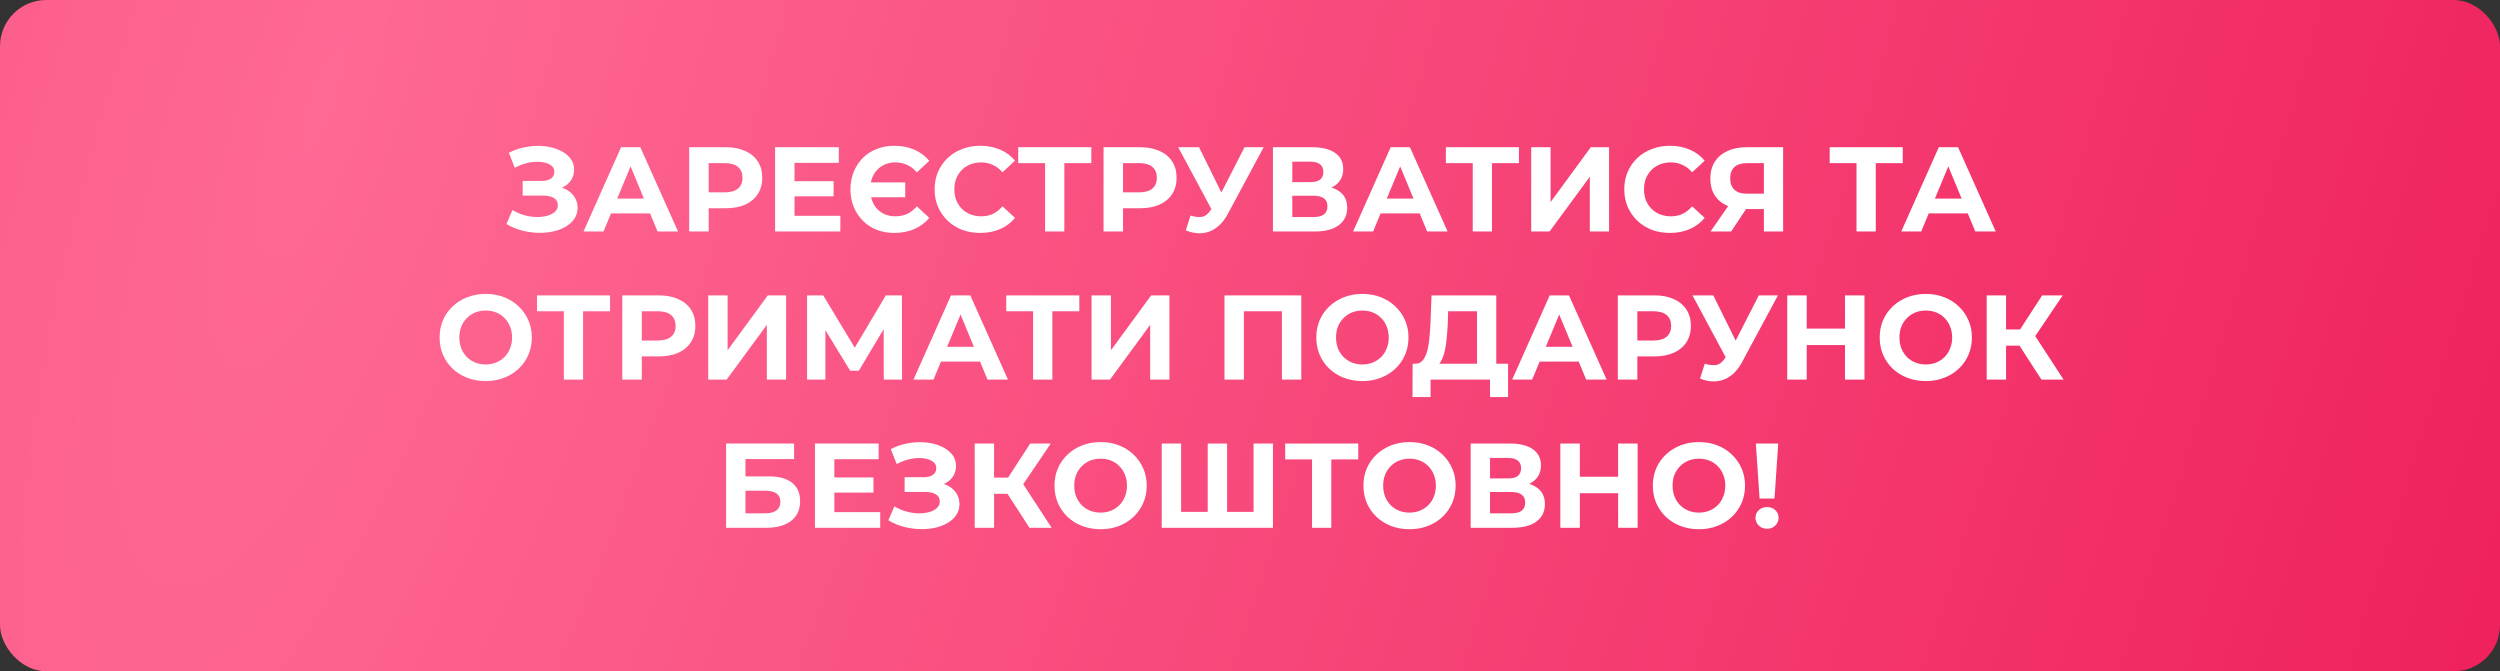
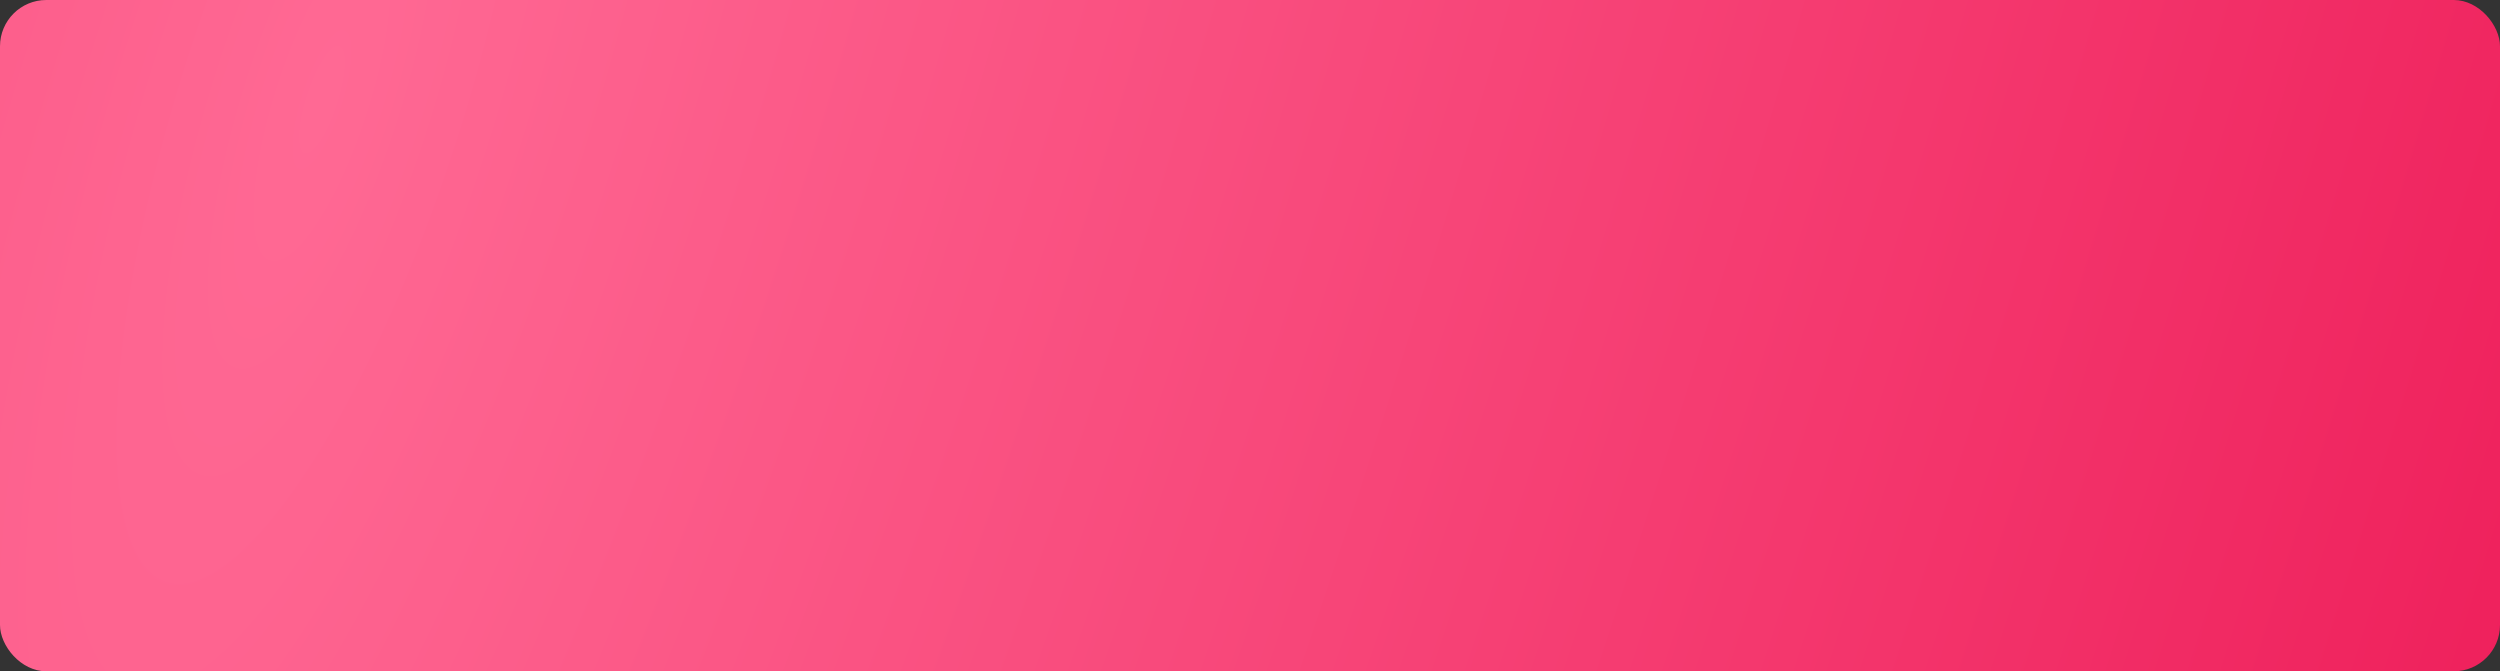
<svg xmlns="http://www.w3.org/2000/svg" width="540" height="145" viewBox="0 0 540 145" fill="none">
  <rect x="0" y="0" width="540" height="145" fill="#333333" stroke="none" />
  <rect width="540" height="145" rx="10" fill="url(#paint0_radial_350_290)" />
-   <path d="M109.394 48.388L110.694 45.372C111.474 45.84 112.306 46.204 113.19 46.464C114.091 46.707 114.966 46.845 115.816 46.88C116.682 46.897 117.462 46.811 118.156 46.62C118.866 46.429 119.43 46.143 119.846 45.762C120.279 45.381 120.496 44.895 120.496 44.306C120.496 43.613 120.21 43.101 119.638 42.772C119.066 42.425 118.303 42.252 117.35 42.252H112.904V39.08H117.038C117.887 39.08 118.546 38.907 119.014 38.56C119.499 38.213 119.742 37.737 119.742 37.13C119.742 36.61 119.568 36.194 119.222 35.882C118.875 35.553 118.398 35.31 117.792 35.154C117.202 34.998 116.535 34.929 115.79 34.946C115.044 34.963 114.273 35.085 113.476 35.31C112.678 35.535 111.916 35.847 111.188 36.246L109.914 32.996C111.092 32.389 112.332 31.973 113.632 31.748C114.949 31.505 116.214 31.445 117.428 31.566C118.658 31.67 119.768 31.947 120.756 32.398C121.744 32.831 122.532 33.403 123.122 34.114C123.711 34.825 124.006 35.665 124.006 36.636C124.006 37.503 123.78 38.274 123.33 38.95C122.879 39.626 122.246 40.146 121.432 40.51C120.634 40.874 119.716 41.056 118.676 41.056L118.78 40.12C119.993 40.12 121.042 40.328 121.926 40.744C122.827 41.143 123.52 41.706 124.006 42.434C124.508 43.145 124.76 43.968 124.76 44.904C124.76 45.771 124.526 46.551 124.058 47.244C123.607 47.92 122.983 48.492 122.186 48.96C121.388 49.428 120.478 49.775 119.456 50C118.433 50.225 117.341 50.321 116.18 50.286C115.036 50.251 113.883 50.087 112.722 49.792C111.56 49.48 110.451 49.012 109.394 48.388ZM126.04 50L134.152 31.8H138.312L146.45 50H142.03L135.374 33.932H137.038L130.356 50H126.04ZM130.096 46.1L131.214 42.902H140.574L141.718 46.1H130.096ZM148.864 50V31.8H156.742C158.371 31.8 159.775 32.069 160.954 32.606C162.132 33.126 163.042 33.88 163.684 34.868C164.325 35.856 164.646 37.035 164.646 38.404C164.646 39.756 164.325 40.926 163.684 41.914C163.042 42.902 162.132 43.665 160.954 44.202C159.775 44.722 158.371 44.982 156.742 44.982H151.204L153.076 43.084V50H148.864ZM153.076 43.552L151.204 41.55H156.508C157.808 41.55 158.778 41.273 159.42 40.718C160.061 40.163 160.382 39.392 160.382 38.404C160.382 37.399 160.061 36.619 159.42 36.064C158.778 35.509 157.808 35.232 156.508 35.232H151.204L153.076 33.23V43.552ZM171.298 39.132H180.06V42.408H171.298V39.132ZM171.61 46.62H181.516V50H167.424V31.8H181.178V35.18H171.61V46.62ZM195.526 39.392V42.616H186.53V39.392H195.526ZM193.134 50.312C191.782 50.312 190.526 50.087 189.364 49.636C188.203 49.168 187.198 48.509 186.348 47.66C185.516 46.811 184.866 45.814 184.398 44.67C183.93 43.526 183.696 42.269 183.696 40.9C183.696 39.531 183.93 38.274 184.398 37.13C184.866 35.986 185.516 34.989 186.348 34.14C187.198 33.291 188.203 32.641 189.364 32.19C190.526 31.722 191.782 31.488 193.134 31.488C194.746 31.488 196.194 31.765 197.476 32.32C198.776 32.875 199.86 33.681 200.726 34.738L198.048 37.234C197.424 36.506 196.722 35.969 195.942 35.622C195.162 35.258 194.296 35.076 193.342 35.076C192.562 35.076 191.834 35.223 191.158 35.518C190.5 35.795 189.928 36.194 189.442 36.714C188.974 37.217 188.61 37.823 188.35 38.534C188.09 39.245 187.96 40.033 187.96 40.9C187.96 41.767 188.09 42.555 188.35 43.266C188.61 43.977 188.974 44.592 189.442 45.112C189.928 45.615 190.5 46.013 191.158 46.308C191.834 46.585 192.562 46.724 193.342 46.724C194.296 46.724 195.162 46.551 195.942 46.204C196.722 45.84 197.424 45.294 198.048 44.566L200.726 47.062C199.86 48.119 198.776 48.925 197.476 49.48C196.194 50.035 194.746 50.312 193.134 50.312ZM211.729 50.312C210.325 50.312 209.017 50.087 207.803 49.636C206.607 49.168 205.567 48.509 204.683 47.66C203.799 46.811 203.106 45.814 202.603 44.67C202.118 43.526 201.875 42.269 201.875 40.9C201.875 39.531 202.118 38.274 202.603 37.13C203.106 35.986 203.799 34.989 204.683 34.14C205.585 33.291 206.633 32.641 207.829 32.19C209.025 31.722 210.334 31.488 211.755 31.488C213.333 31.488 214.754 31.765 216.019 32.32C217.302 32.857 218.377 33.655 219.243 34.712L216.539 37.208C215.915 36.497 215.222 35.969 214.459 35.622C213.697 35.258 212.865 35.076 211.963 35.076C211.114 35.076 210.334 35.215 209.623 35.492C208.913 35.769 208.297 36.168 207.777 36.688C207.257 37.208 206.85 37.823 206.555 38.534C206.278 39.245 206.139 40.033 206.139 40.9C206.139 41.767 206.278 42.555 206.555 43.266C206.85 43.977 207.257 44.592 207.777 45.112C208.297 45.632 208.913 46.031 209.623 46.308C210.334 46.585 211.114 46.724 211.963 46.724C212.865 46.724 213.697 46.551 214.459 46.204C215.222 45.84 215.915 45.294 216.539 44.566L219.243 47.062C218.377 48.119 217.302 48.925 216.019 49.48C214.754 50.035 213.324 50.312 211.729 50.312ZM225.737 50V34.27L226.699 35.232H219.939V31.8H235.721V35.232H228.961L229.897 34.27V50H225.737ZM238.366 50V31.8H246.244C247.873 31.8 249.277 32.069 250.456 32.606C251.634 33.126 252.544 33.88 253.186 34.868C253.827 35.856 254.148 37.035 254.148 38.404C254.148 39.756 253.827 40.926 253.186 41.914C252.544 42.902 251.634 43.665 250.456 44.202C249.277 44.722 247.873 44.982 246.244 44.982H240.706L242.578 43.084V50H238.366ZM242.578 43.552L240.706 41.55H246.01C247.31 41.55 248.28 41.273 248.922 40.718C249.563 40.163 249.884 39.392 249.884 38.404C249.884 37.399 249.563 36.619 248.922 36.064C248.28 35.509 247.31 35.232 246.01 35.232H240.706L242.578 33.23V43.552ZM257.144 46.568C258.149 46.863 258.99 46.949 259.666 46.828C260.359 46.689 260.974 46.204 261.512 45.372L262.396 44.046L262.786 43.604L268.818 31.8H272.952L265.204 46.204C264.51 47.504 263.687 48.501 262.734 49.194C261.798 49.887 260.766 50.277 259.64 50.364C258.513 50.468 257.343 50.269 256.13 49.766L257.144 46.568ZM262.708 47.114L254.492 31.8H258.99L265.022 44.02L262.708 47.114ZM274.953 50V31.8H283.429C285.544 31.8 287.191 32.207 288.369 33.022C289.548 33.837 290.137 34.998 290.137 36.506C290.137 37.997 289.583 39.158 288.473 39.99C287.364 40.805 285.891 41.212 284.053 41.212L284.547 40.12C286.593 40.12 288.179 40.527 289.305 41.342C290.432 42.157 290.995 43.335 290.995 44.878C290.995 46.473 290.389 47.729 289.175 48.648C287.979 49.549 286.229 50 283.923 50H274.953ZM279.139 46.88H283.767C284.738 46.88 285.475 46.689 285.977 46.308C286.48 45.927 286.731 45.337 286.731 44.54C286.731 43.777 286.48 43.214 285.977 42.85C285.475 42.469 284.738 42.278 283.767 42.278H279.139V46.88ZM279.139 39.34H283.065C283.984 39.34 284.677 39.158 285.145 38.794C285.613 38.413 285.847 37.858 285.847 37.13C285.847 36.402 285.613 35.856 285.145 35.492C284.677 35.111 283.984 34.92 283.065 34.92H279.139V39.34ZM292.272 50L300.384 31.8H304.544L312.682 50H308.262L301.606 33.932H303.27L296.588 50H292.272ZM296.328 46.1L297.446 42.902H306.806L307.95 46.1H296.328ZM318.108 50V34.27L319.07 35.232H312.31V31.8H328.092V35.232H321.332L322.268 34.27V50H318.108ZM330.737 50V31.8H334.923V43.656L343.607 31.8H347.559V50H343.399V38.17L334.715 50H330.737ZM360.696 50.312C359.292 50.312 357.983 50.087 356.77 49.636C355.574 49.168 354.534 48.509 353.65 47.66C352.766 46.811 352.073 45.814 351.57 44.67C351.085 43.526 350.842 42.269 350.842 40.9C350.842 39.531 351.085 38.274 351.57 37.13C352.073 35.986 352.766 34.989 353.65 34.14C354.551 33.291 355.6 32.641 356.796 32.19C357.992 31.722 359.301 31.488 360.722 31.488C362.299 31.488 363.721 31.765 364.986 32.32C366.269 32.857 367.343 33.655 368.21 34.712L365.506 37.208C364.882 36.497 364.189 35.969 363.426 35.622C362.663 35.258 361.831 35.076 360.93 35.076C360.081 35.076 359.301 35.215 358.59 35.492C357.879 35.769 357.264 36.168 356.744 36.688C356.224 37.208 355.817 37.823 355.522 38.534C355.245 39.245 355.106 40.033 355.106 40.9C355.106 41.767 355.245 42.555 355.522 43.266C355.817 43.977 356.224 44.592 356.744 45.112C357.264 45.632 357.879 46.031 358.59 46.308C359.301 46.585 360.081 46.724 360.93 46.724C361.831 46.724 362.663 46.551 363.426 46.204C364.189 45.84 364.882 45.294 365.506 44.566L368.21 47.062C367.343 48.119 366.269 48.925 364.986 49.48C363.721 50.035 362.291 50.312 360.696 50.312ZM380.999 50V44.254L382.039 45.164H377.047C375.47 45.164 374.109 44.904 372.965 44.384C371.821 43.864 370.946 43.11 370.339 42.122C369.733 41.134 369.429 39.955 369.429 38.586C369.429 37.165 369.75 35.951 370.391 34.946C371.05 33.923 371.969 33.143 373.147 32.606C374.326 32.069 375.713 31.8 377.307 31.8H385.159V50H380.999ZM369.481 50L374.005 43.474H378.269L373.927 50H369.481ZM380.999 42.902V34.14L382.039 35.232H377.411C376.215 35.232 375.297 35.509 374.655 36.064C374.031 36.619 373.719 37.442 373.719 38.534C373.719 39.591 374.023 40.406 374.629 40.978C375.236 41.55 376.129 41.836 377.307 41.836H382.039L380.999 42.902ZM401.008 50V34.27L401.97 35.232H395.21V31.8H410.992V35.232H404.232L405.168 34.27V50H401.008ZM410.669 50L418.781 31.8H422.941L431.079 50H426.659L420.003 33.932H421.667L414.985 50H410.669ZM414.725 46.1L415.843 42.902H425.203L426.347 46.1H414.725ZM104.939 82.312C103.5 82.312 102.165 82.078 100.935 81.61C99.722 81.142 98.664 80.483 97.763 79.634C96.879 78.785 96.186 77.788 95.683 76.644C95.198 75.5 94.955 74.252 94.955 72.9C94.955 71.548 95.198 70.3 95.683 69.156C96.186 68.012 96.888 67.015 97.789 66.166C98.69 65.317 99.748 64.658 100.961 64.19C102.174 63.722 103.491 63.488 104.913 63.488C106.351 63.488 107.669 63.722 108.865 64.19C110.078 64.658 111.127 65.317 112.011 66.166C112.912 67.015 113.614 68.012 114.117 69.156C114.619 70.283 114.871 71.531 114.871 72.9C114.871 74.252 114.619 75.509 114.117 76.67C113.614 77.814 112.912 78.811 112.011 79.66C111.127 80.492 110.078 81.142 108.865 81.61C107.669 82.078 106.36 82.312 104.939 82.312ZM104.913 78.724C105.727 78.724 106.473 78.585 107.149 78.308C107.842 78.031 108.449 77.632 108.969 77.112C109.489 76.592 109.887 75.977 110.165 75.266C110.459 74.555 110.607 73.767 110.607 72.9C110.607 72.033 110.459 71.245 110.165 70.534C109.887 69.823 109.489 69.208 108.969 68.688C108.466 68.168 107.868 67.769 107.175 67.492C106.481 67.215 105.727 67.076 104.913 67.076C104.098 67.076 103.344 67.215 102.651 67.492C101.975 67.769 101.377 68.168 100.857 68.688C100.337 69.208 99.93 69.823 99.635 70.534C99.358 71.245 99.219 72.033 99.219 72.9C99.219 73.749 99.358 74.538 99.635 75.266C99.93 75.977 100.328 76.592 100.831 77.112C101.351 77.632 101.957 78.031 102.651 78.308C103.344 78.585 104.098 78.724 104.913 78.724ZM121.788 82V66.27L122.75 67.232H115.99V63.8H131.772V67.232H125.012L125.948 66.27V82H121.788ZM134.416 82V63.8H142.294C143.924 63.8 145.328 64.069 146.506 64.606C147.685 65.126 148.595 65.88 149.236 66.868C149.878 67.856 150.198 69.035 150.198 70.404C150.198 71.756 149.878 72.926 149.236 73.914C148.595 74.902 147.685 75.665 146.506 76.202C145.328 76.722 143.924 76.982 142.294 76.982H136.756L138.628 75.084V82H134.416ZM138.628 75.552L136.756 73.55H142.06C143.36 73.55 144.331 73.273 144.972 72.718C145.614 72.163 145.934 71.392 145.934 70.404C145.934 69.399 145.614 68.619 144.972 68.064C144.331 67.509 143.36 67.232 142.06 67.232H136.756L138.628 65.23V75.552ZM152.977 82V63.8H157.163V75.656L165.847 63.8H169.799V82H165.639V70.17L156.955 82H152.977ZM174.33 82V63.8H177.814L185.562 76.644H183.716L191.334 63.8H194.818L194.844 82H190.892L190.866 69.858H191.62L185.51 80.076H183.638L177.398 69.858H178.282V82H174.33ZM197.312 82L205.424 63.8H209.584L217.722 82H213.302L206.646 65.932H208.31L201.628 82H197.312ZM201.368 78.1L202.486 74.902H211.846L212.99 78.1H201.368ZM223.147 82V66.27L224.109 67.232H217.349V63.8H233.131V67.232H226.371L227.307 66.27V82H223.147ZM235.776 82V63.8H239.962V75.656L248.646 63.8H252.598V82H248.438V70.17L239.754 82H235.776ZM264.492 82V63.8H281.08V82H276.894V66.27L277.856 67.232H267.716L268.678 66.27V82H264.492ZM294.302 82.312C292.863 82.312 291.529 82.078 290.298 81.61C289.085 81.142 288.027 80.483 287.126 79.634C286.242 78.785 285.549 77.788 285.046 76.644C284.561 75.5 284.318 74.252 284.318 72.9C284.318 71.548 284.561 70.3 285.046 69.156C285.549 68.012 286.251 67.015 287.152 66.166C288.053 65.317 289.111 64.658 290.324 64.19C291.537 63.722 292.855 63.488 294.276 63.488C295.715 63.488 297.032 63.722 298.228 64.19C299.441 64.658 300.49 65.317 301.374 66.166C302.275 67.015 302.977 68.012 303.48 69.156C303.983 70.283 304.234 71.531 304.234 72.9C304.234 74.252 303.983 75.509 303.48 76.67C302.977 77.814 302.275 78.811 301.374 79.66C300.49 80.492 299.441 81.142 298.228 81.61C297.032 82.078 295.723 82.312 294.302 82.312ZM294.276 78.724C295.091 78.724 295.836 78.585 296.512 78.308C297.205 78.031 297.812 77.632 298.332 77.112C298.852 76.592 299.251 75.977 299.528 75.266C299.823 74.555 299.97 73.767 299.97 72.9C299.97 72.033 299.823 71.245 299.528 70.534C299.251 69.823 298.852 69.208 298.332 68.688C297.829 68.168 297.231 67.769 296.538 67.492C295.845 67.215 295.091 67.076 294.276 67.076C293.461 67.076 292.707 67.215 292.014 67.492C291.338 67.769 290.74 68.168 290.22 68.688C289.7 69.208 289.293 69.823 288.998 70.534C288.721 71.245 288.582 72.033 288.582 72.9C288.582 73.749 288.721 74.538 288.998 75.266C289.293 75.977 289.691 76.592 290.194 77.112C290.714 77.632 291.321 78.031 292.014 78.308C292.707 78.585 293.461 78.724 294.276 78.724ZM319.035 80.128V67.232H312.795L312.717 69.884C312.665 71.011 312.587 72.077 312.483 73.082C312.396 74.087 312.258 75.006 312.067 75.838C311.876 76.653 311.625 77.346 311.313 77.918C311.018 78.49 310.646 78.897 310.195 79.14L305.697 78.568C306.321 78.585 306.832 78.369 307.231 77.918C307.647 77.467 307.976 76.835 308.219 76.02C308.462 75.188 308.635 74.217 308.739 73.108C308.86 71.999 308.947 70.794 308.999 69.494L309.207 63.8H323.195V80.128H319.035ZM305.099 85.77L305.125 78.568H325.743V85.77H321.843V82H308.999V85.77H305.099ZM326.626 82L334.738 63.8H338.898L347.036 82H342.616L335.96 65.932H337.624L330.942 82H326.626ZM330.682 78.1L331.8 74.902H341.16L342.304 78.1H330.682ZM349.45 82V63.8H357.328C358.957 63.8 360.361 64.069 361.54 64.606C362.718 65.126 363.628 65.88 364.27 66.868C364.911 67.856 365.232 69.035 365.232 70.404C365.232 71.756 364.911 72.926 364.27 73.914C363.628 74.902 362.718 75.665 361.54 76.202C360.361 76.722 358.957 76.982 357.328 76.982H351.79L353.662 75.084V82H349.45ZM353.662 75.552L351.79 73.55H357.094C358.394 73.55 359.364 73.273 360.006 72.718C360.647 72.163 360.968 71.392 360.968 70.404C360.968 69.399 360.647 68.619 360.006 68.064C359.364 67.509 358.394 67.232 357.094 67.232H351.79L353.662 65.23V75.552ZM368.228 78.568C369.233 78.863 370.074 78.949 370.75 78.828C371.443 78.689 372.058 78.204 372.596 77.372L373.48 76.046L373.87 75.604L379.902 63.8H384.036L376.288 78.204C375.594 79.504 374.771 80.501 373.818 81.194C372.882 81.887 371.85 82.277 370.724 82.364C369.597 82.468 368.427 82.269 367.214 81.766L368.228 78.568ZM373.792 79.114L365.576 63.8H370.074L376.106 76.02L373.792 79.114ZM398.517 63.8H402.729V82H398.517V63.8ZM390.249 82H386.037V63.8H390.249V82ZM398.829 74.538H389.937V70.976H398.829V74.538ZM415.999 82.312C414.561 82.312 413.226 82.078 411.995 81.61C410.782 81.142 409.725 80.483 408.823 79.634C407.939 78.785 407.246 77.788 406.743 76.644C406.258 75.5 406.015 74.252 406.015 72.9C406.015 71.548 406.258 70.3 406.743 69.156C407.246 68.012 407.948 67.015 408.849 66.166C409.751 65.317 410.808 64.658 412.021 64.19C413.235 63.722 414.552 63.488 415.973 63.488C417.412 63.488 418.729 63.722 419.925 64.19C421.139 64.658 422.187 65.317 423.071 66.166C423.973 67.015 424.675 68.012 425.177 69.156C425.68 70.283 425.931 71.531 425.931 72.9C425.931 74.252 425.68 75.509 425.177 76.67C424.675 77.814 423.973 78.811 423.071 79.66C422.187 80.492 421.139 81.142 419.925 81.61C418.729 82.078 417.421 82.312 415.999 82.312ZM415.973 78.724C416.788 78.724 417.533 78.585 418.209 78.308C418.903 78.031 419.509 77.632 420.029 77.112C420.549 76.592 420.948 75.977 421.225 75.266C421.52 74.555 421.667 73.767 421.667 72.9C421.667 72.033 421.52 71.245 421.225 70.534C420.948 69.823 420.549 69.208 420.029 68.688C419.527 68.168 418.929 67.769 418.235 67.492C417.542 67.215 416.788 67.076 415.973 67.076C415.159 67.076 414.405 67.215 413.711 67.492C413.035 67.769 412.437 68.168 411.917 68.688C411.397 69.208 410.99 69.823 410.695 70.534C410.418 71.245 410.279 72.033 410.279 72.9C410.279 73.749 410.418 74.538 410.695 75.266C410.99 75.977 411.389 76.592 411.891 77.112C412.411 77.632 413.018 78.031 413.711 78.308C414.405 78.585 415.159 78.724 415.973 78.724ZM440.954 82L435.286 73.238L438.692 71.184L445.738 82H440.954ZM429.124 82V63.8H433.31V82H429.124ZM432.088 74.668V71.158H438.432V74.668H432.088ZM439.082 73.368L435.208 72.9L441.11 63.8H445.556L439.082 73.368ZM156.836 114V95.8H171.526V99.154H161.022V102.898H166.066C168.268 102.898 169.94 103.357 171.084 104.276C172.246 105.195 172.826 106.529 172.826 108.28C172.826 110.083 172.185 111.487 170.902 112.492C169.62 113.497 167.808 114 165.468 114H156.836ZM161.022 110.88H165.234C166.309 110.88 167.132 110.672 167.704 110.256C168.276 109.823 168.562 109.199 168.562 108.384C168.562 106.789 167.453 105.992 165.234 105.992H161.022V110.88ZM179.906 103.132H188.668V106.408H179.906V103.132ZM180.218 110.62H190.124V114H176.032V95.8H189.786V99.18H180.218V110.62ZM191.888 112.388L193.188 109.372C193.968 109.84 194.8 110.204 195.684 110.464C196.585 110.707 197.46 110.845 198.31 110.88C199.176 110.897 199.956 110.811 200.65 110.62C201.36 110.429 201.924 110.143 202.34 109.762C202.773 109.381 202.99 108.895 202.99 108.306C202.99 107.613 202.704 107.101 202.132 106.772C201.56 106.425 200.797 106.252 199.844 106.252H195.398V103.08H199.532C200.381 103.08 201.04 102.907 201.508 102.56C201.993 102.213 202.236 101.737 202.236 101.13C202.236 100.61 202.062 100.194 201.716 99.882C201.369 99.553 200.892 99.31 200.286 99.154C199.696 98.998 199.029 98.929 198.284 98.946C197.538 98.963 196.767 99.085 195.97 99.31C195.172 99.535 194.41 99.847 193.682 100.246L192.408 96.996C193.586 96.389 194.826 95.973 196.126 95.748C197.443 95.505 198.708 95.445 199.922 95.566C201.152 95.67 202.262 95.947 203.25 96.398C204.238 96.831 205.026 97.403 205.616 98.114C206.205 98.825 206.5 99.665 206.5 100.636C206.5 101.503 206.274 102.274 205.824 102.95C205.373 103.626 204.74 104.146 203.926 104.51C203.128 104.874 202.21 105.056 201.17 105.056L201.274 104.12C202.487 104.12 203.536 104.328 204.42 104.744C205.321 105.143 206.014 105.706 206.5 106.434C207.002 107.145 207.254 107.968 207.254 108.904C207.254 109.771 207.02 110.551 206.552 111.244C206.101 111.92 205.477 112.492 204.68 112.96C203.882 113.428 202.972 113.775 201.95 114C200.927 114.225 199.835 114.321 198.674 114.286C197.53 114.251 196.377 114.087 195.216 113.792C194.054 113.48 192.945 113.012 191.888 112.388ZM222.366 114L216.698 105.238L220.104 103.184L227.15 114H222.366ZM210.536 114V95.8H214.722V114H210.536ZM213.5 106.668V103.158H219.844V106.668H213.5ZM220.494 105.368L216.62 104.9L222.522 95.8H226.968L220.494 105.368ZM237.757 114.312C236.318 114.312 234.984 114.078 233.753 113.61C232.54 113.142 231.482 112.483 230.581 111.634C229.697 110.785 229.004 109.788 228.501 108.644C228.016 107.5 227.773 106.252 227.773 104.9C227.773 103.548 228.016 102.3 228.501 101.156C229.004 100.012 229.706 99.015 230.607 98.166C231.508 97.317 232.566 96.658 233.779 96.19C234.992 95.722 236.31 95.488 237.731 95.488C239.17 95.488 240.487 95.722 241.683 96.19C242.896 96.658 243.945 97.317 244.829 98.166C245.73 99.015 246.432 100.012 246.935 101.156C247.438 102.283 247.689 103.531 247.689 104.9C247.689 106.252 247.438 107.509 246.935 108.67C246.432 109.814 245.73 110.811 244.829 111.66C243.945 112.492 242.896 113.142 241.683 113.61C240.487 114.078 239.178 114.312 237.757 114.312ZM237.731 110.724C238.546 110.724 239.291 110.585 239.967 110.308C240.66 110.031 241.267 109.632 241.787 109.112C242.307 108.592 242.706 107.977 242.983 107.266C243.278 106.555 243.425 105.767 243.425 104.9C243.425 104.033 243.278 103.245 242.983 102.534C242.706 101.823 242.307 101.208 241.787 100.688C241.284 100.168 240.686 99.769 239.993 99.492C239.3 99.215 238.546 99.076 237.731 99.076C236.916 99.076 236.162 99.215 235.469 99.492C234.793 99.769 234.195 100.168 233.675 100.688C233.155 101.208 232.748 101.823 232.453 102.534C232.176 103.245 232.037 104.033 232.037 104.9C232.037 105.749 232.176 106.538 232.453 107.266C232.748 107.977 233.146 108.592 233.649 109.112C234.169 109.632 234.776 110.031 235.469 110.308C236.162 110.585 236.916 110.724 237.731 110.724ZM261.802 110.568L260.866 111.53V95.8H265.052V111.53L264.064 110.568H271.76L270.772 111.53V95.8H274.958V114H250.934V95.8H255.12V111.53L254.158 110.568H261.802ZM283.399 114V98.27L284.361 99.232H277.601V95.8H293.383V99.232H286.623L287.559 98.27V114H283.399ZM304.484 114.312C303.045 114.312 301.71 114.078 300.48 113.61C299.266 113.142 298.209 112.483 297.308 111.634C296.424 110.785 295.73 109.788 295.228 108.644C294.742 107.5 294.5 106.252 294.5 104.9C294.5 103.548 294.742 102.3 295.228 101.156C295.73 100.012 296.432 99.015 297.334 98.166C298.235 97.317 299.292 96.658 300.506 96.19C301.719 95.722 303.036 95.488 304.458 95.488C305.896 95.488 307.214 95.722 308.41 96.19C309.623 96.658 310.672 97.317 311.556 98.166C312.457 99.015 313.159 100.012 313.662 101.156C314.164 102.283 314.416 103.531 314.416 104.9C314.416 106.252 314.164 107.509 313.662 108.67C313.159 109.814 312.457 110.811 311.556 111.66C310.672 112.492 309.623 113.142 308.41 113.61C307.214 114.078 305.905 114.312 304.484 114.312ZM304.458 110.724C305.272 110.724 306.018 110.585 306.694 110.308C307.387 110.031 307.994 109.632 308.514 109.112C309.034 108.592 309.432 107.977 309.71 107.266C310.004 106.555 310.152 105.767 310.152 104.9C310.152 104.033 310.004 103.245 309.71 102.534C309.432 101.823 309.034 101.208 308.514 100.688C308.011 100.168 307.413 99.769 306.72 99.492C306.026 99.215 305.272 99.076 304.458 99.076C303.643 99.076 302.889 99.215 302.196 99.492C301.52 99.769 300.922 100.168 300.402 100.688C299.882 101.208 299.474 101.823 299.18 102.534C298.902 103.245 298.764 104.033 298.764 104.9C298.764 105.749 298.902 106.538 299.18 107.266C299.474 107.977 299.873 108.592 300.376 109.112C300.896 109.632 301.502 110.031 302.196 110.308C302.889 110.585 303.643 110.724 304.458 110.724ZM317.66 114V95.8H326.136C328.251 95.8 329.898 96.207 331.076 97.022C332.255 97.837 332.844 98.998 332.844 100.506C332.844 101.997 332.29 103.158 331.18 103.99C330.071 104.805 328.598 105.212 326.76 105.212L327.254 104.12C329.3 104.12 330.886 104.527 332.012 105.342C333.139 106.157 333.702 107.335 333.702 108.878C333.702 110.473 333.096 111.729 331.882 112.648C330.686 113.549 328.936 114 326.63 114H317.66ZM321.846 110.88H326.474C327.445 110.88 328.182 110.689 328.684 110.308C329.187 109.927 329.438 109.337 329.438 108.54C329.438 107.777 329.187 107.214 328.684 106.85C328.182 106.469 327.445 106.278 326.474 106.278H321.846V110.88ZM321.846 103.34H325.772C326.691 103.34 327.384 103.158 327.852 102.794C328.32 102.413 328.554 101.858 328.554 101.13C328.554 100.402 328.32 99.856 327.852 99.492C327.384 99.111 326.691 98.92 325.772 98.92H321.846V103.34ZM349.513 95.8H353.725V114H349.513V95.8ZM341.245 114H337.033V95.8H341.245V114ZM349.825 106.538H340.933V102.976H349.825V106.538ZM366.995 114.312C365.557 114.312 364.222 114.078 362.991 113.61C361.778 113.142 360.721 112.483 359.819 111.634C358.935 110.785 358.242 109.788 357.739 108.644C357.254 107.5 357.011 106.252 357.011 104.9C357.011 103.548 357.254 102.3 357.739 101.156C358.242 100.012 358.944 99.015 359.845 98.166C360.747 97.317 361.804 96.658 363.017 96.19C364.231 95.722 365.548 95.488 366.969 95.488C368.408 95.488 369.725 95.722 370.921 96.19C372.135 96.658 373.183 97.317 374.067 98.166C374.969 99.015 375.671 100.012 376.173 101.156C376.676 102.283 376.927 103.531 376.927 104.9C376.927 106.252 376.676 107.509 376.173 108.67C375.671 109.814 374.969 110.811 374.067 111.66C373.183 112.492 372.135 113.142 370.921 113.61C369.725 114.078 368.417 114.312 366.995 114.312ZM366.969 110.724C367.784 110.724 368.529 110.585 369.205 110.308C369.899 110.031 370.505 109.632 371.025 109.112C371.545 108.592 371.944 107.977 372.221 107.266C372.516 106.555 372.663 105.767 372.663 104.9C372.663 104.033 372.516 103.245 372.221 102.534C371.944 101.823 371.545 101.208 371.025 100.688C370.523 100.168 369.925 99.769 369.231 99.492C368.538 99.215 367.784 99.076 366.969 99.076C366.155 99.076 365.401 99.215 364.707 99.492C364.031 99.769 363.433 100.168 362.913 100.688C362.393 101.208 361.986 101.823 361.691 102.534C361.414 103.245 361.275 104.033 361.275 104.9C361.275 105.749 361.414 106.538 361.691 107.266C361.986 107.977 362.385 108.592 362.887 109.112C363.407 109.632 364.014 110.031 364.707 110.308C365.401 110.585 366.155 110.724 366.969 110.724ZM380.068 107.682L379.262 95.8H384.098L383.292 107.682H380.068ZM381.68 114.208C380.952 114.208 380.354 113.974 379.886 113.506C379.418 113.038 379.184 112.483 379.184 111.842C379.184 111.183 379.418 110.637 379.886 110.204C380.354 109.753 380.952 109.528 381.68 109.528C382.425 109.528 383.023 109.753 383.474 110.204C383.942 110.637 384.176 111.183 384.176 111.842C384.176 112.483 383.942 113.038 383.474 113.506C383.023 113.974 382.425 114.208 381.68 114.208Z" fill="white" />
  <defs>
    <radialGradient id="paint0_radial_350_290" cx="0" cy="0" r="1" gradientUnits="userSpaceOnUse" gradientTransform="translate(72.822 20.407) rotate(16.401) scale(532.542 1835.65)">
      <stop stop-color="#FF6994" />
      <stop offset="1" stop-color="#ED1956" />
    </radialGradient>
  </defs>
</svg>